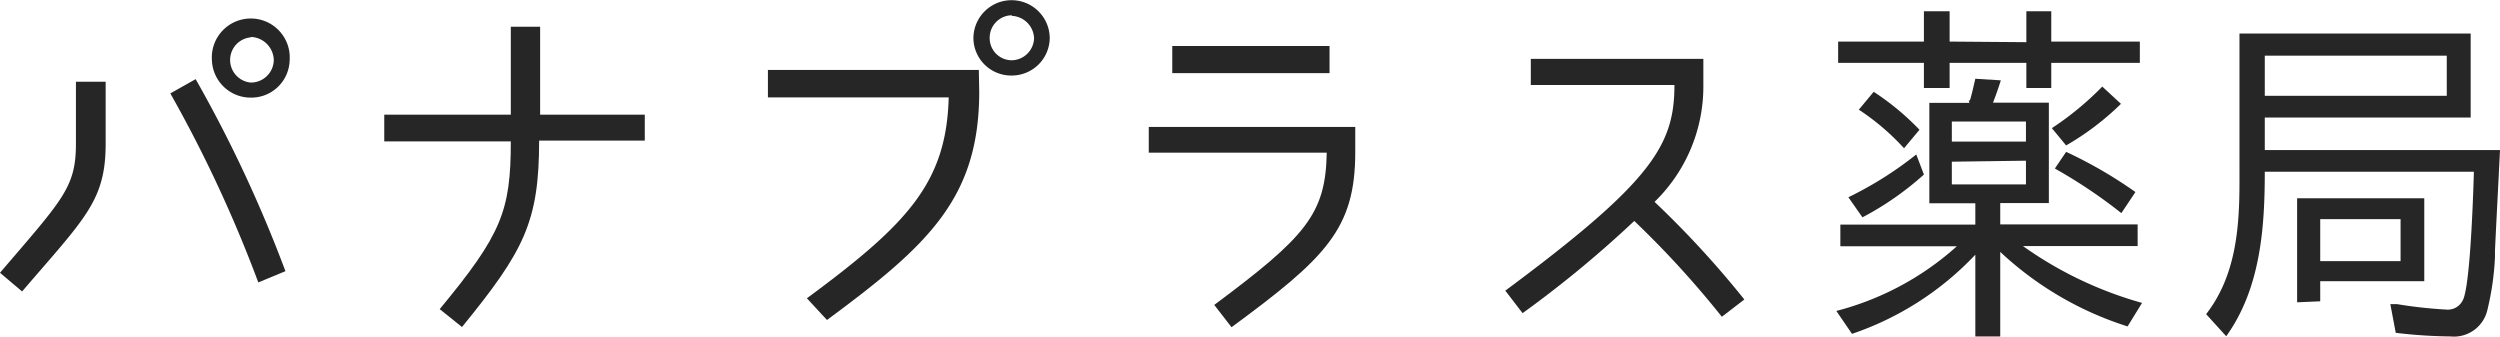
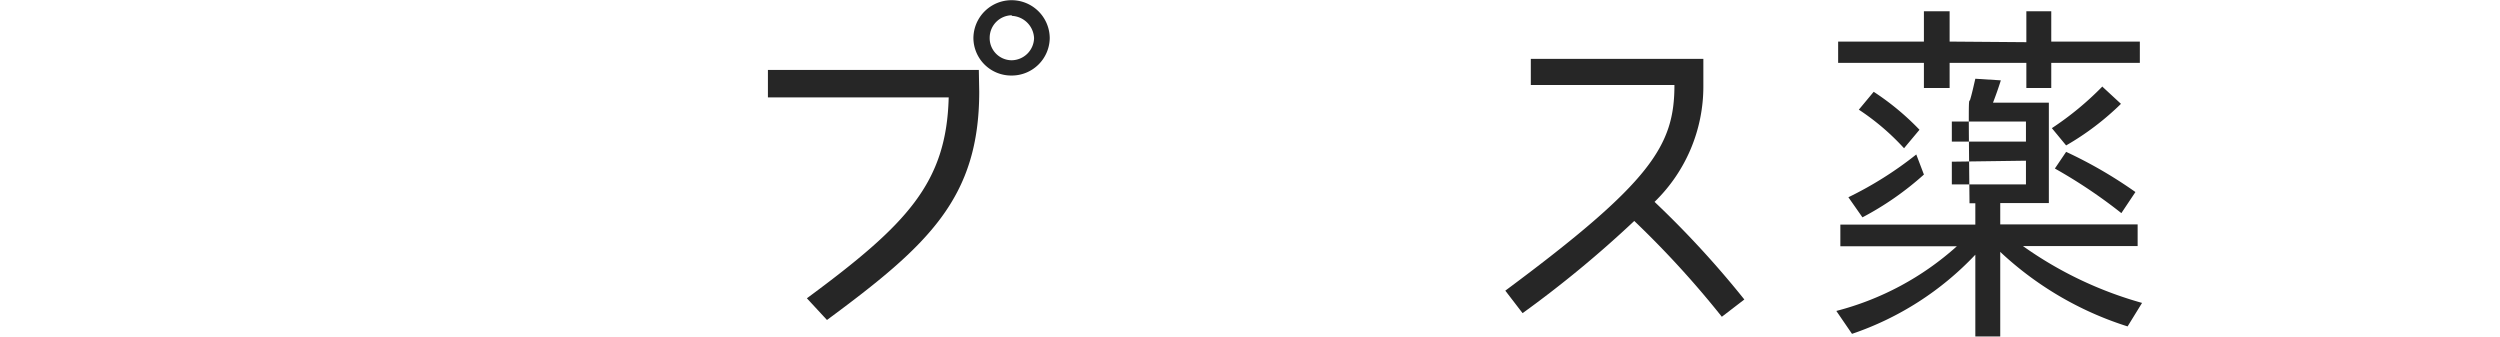
<svg xmlns="http://www.w3.org/2000/svg" viewBox="0 0 124.46 16.78">
  <defs>
    <style>.cls-1{fill:#262626;}</style>
  </defs>
  <g id="レイヤー_2" data-name="レイヤー 2">
    <g id="レイヤー_3" data-name="レイヤー 3">
-       <path class="cls-1" d="M1.1,14.51,0,13.58C3.13,9.92,3.78,9.33,3.78,7.15V4.07H5.26V7.15C5.26,10,4.23,10.86,1.1,14.51ZM8.48,4.65l1.26-.71a66.3,66.3,0,0,1,4.47,9.56l-1.35.56A66.11,66.11,0,0,0,8.48,4.65Zm4,.21A1.93,1.93,0,0,1,10.55,3a1.94,1.94,0,1,1,3.87,0A1.91,1.91,0,0,1,12.5,4.86Zm0-3a1.13,1.13,0,0,0,0,2.25A1.14,1.14,0,0,0,13.63,3,1.18,1.18,0,0,0,12.5,1.84Z" />
-       <path class="cls-1" d="M23,16.28l-1.11-.89c3.08-3.72,3.54-4.89,3.54-8.35h-6.3V5.71h6.3V1.33h1.46V5.71H32.1V7H26.84C26.84,11.06,26.08,12.5,23,16.28Z" />
      <path class="cls-1" d="M48.75,4.56c0,5.31-2.54,7.65-7.58,11.37l-1-1.08c5-3.69,6.95-5.74,7.06-10h-9V3.48h10.5Zm1.62-.8a1.88,1.88,0,0,1-1.91-1.85,1.9,1.9,0,1,1,3.8,0A1.89,1.89,0,0,1,50.37,3.76Zm0-3a1.12,1.12,0,0,0-1.1,1.12A1.1,1.1,0,0,0,50.37,3a1.13,1.13,0,0,0,1.11-1.1A1.16,1.16,0,0,0,50.37.79Z" />
-       <path class="cls-1" d="M61.31,16.29l-.86-1.11C65,11.79,66,10.66,66.05,7.6H57.19V6.32H67.47V7.58C67.47,11.4,66,12.84,61.31,16.29Zm4.88-14V3.64H58.36V2.29Z" />
      <path class="cls-1" d="M83.36,4.23H76.21V2.93H84.8V4.3a8,8,0,0,1-2.43,5.75,47.78,47.78,0,0,1,4.47,4.86l-1.12.86A47.56,47.56,0,0,0,81.36,11a55.33,55.33,0,0,1-5.56,4.59l-.86-1.12C82.23,9.06,83.36,7.24,83.36,4.23Z" />
-       <path class="cls-1" d="M98.07,5c.1-.32.19-.74.27-1.08L99.61,4q-.18.57-.39,1.11H102v5H99.58v1.06h6.84v1.08h-5.71a19.07,19.07,0,0,0,5.93,2.83l-.72,1.17a16.57,16.57,0,0,1-6.34-3.71v4.21H98.34V12.68a15.1,15.1,0,0,1-6.14,3.94l-.78-1.14a14.34,14.34,0,0,0,6-3.22H91.62V11.18h6.72V10.12H96.05v-5h2C98,5,98,5,98.07,5Zm2.81-2.9V.56h1.24V2.07h4.41V3.13h-4.41V4.38h-1.24V3.13H97.06V4.38H95.78V3.13H91.51V2.07h4.27V.56h1.28V2.07ZM95.4,7.69l.38,1a15,15,0,0,1-3.06,2.13l-.7-1A18.17,18.17,0,0,0,95.4,7.69ZM92.54,5.46l.74-.89a13,13,0,0,1,2.28,1.89l-.77.92h0A11.86,11.86,0,0,0,92.54,5.46Zm4.63.59v1h3.69v-1Zm0,2V9.18h3.69V8Zm7.5-3.73.92.85a13.54,13.54,0,0,1-2.73,2.07l-.71-.86A15.12,15.12,0,0,0,104.67,4.3ZM102.3,8.39l.56-.83a22.17,22.17,0,0,1,3.45,2l-.7,1.05h0A25.29,25.29,0,0,0,102.3,8.39Z" />
-       <path class="cls-1" d="M124.46,7.47c-.08,1.66-.17,3.3-.25,5l0,.33a13.78,13.78,0,0,1-.38,2.64A1.71,1.71,0,0,1,122,16.75a24.86,24.86,0,0,1-2.73-.18L119,15.14l.33,0a22.29,22.29,0,0,0,2.43.27.83.83,0,0,0,.85-.47c.37-.68.52-5.31.55-6.39H112.75c0,2.79-.21,5.81-1.92,8.19l-1-1.1c1.48-1.91,1.66-4.28,1.66-6.6V1.67H123V5.85H112.75V7.47Zm-2.65-4.7h-9.06v2h9.06Zm-7.45,12.28V9.87h6.33V14h-5.18v1Zm1.15-4.14V13h4V10.91Z" />
+       <path class="cls-1" d="M98.07,5c.1-.32.19-.74.27-1.08L99.61,4q-.18.57-.39,1.11H102v5H99.58v1.06h6.84v1.08h-5.71a19.07,19.07,0,0,0,5.93,2.83l-.72,1.17a16.57,16.57,0,0,1-6.34-3.71v4.21H98.34V12.68a15.1,15.1,0,0,1-6.14,3.94l-.78-1.14a14.34,14.34,0,0,0,6-3.22H91.62V11.18h6.72V10.12H96.05h2C98,5,98,5,98.07,5Zm2.81-2.9V.56h1.24V2.07h4.41V3.13h-4.41V4.38h-1.24V3.13H97.06V4.38H95.78V3.13H91.51V2.07h4.27V.56h1.28V2.07ZM95.4,7.69l.38,1a15,15,0,0,1-3.06,2.13l-.7-1A18.17,18.17,0,0,0,95.4,7.69ZM92.54,5.46l.74-.89a13,13,0,0,1,2.28,1.89l-.77.92h0A11.86,11.86,0,0,0,92.54,5.46Zm4.63.59v1h3.69v-1Zm0,2V9.18h3.69V8Zm7.5-3.73.92.85a13.54,13.54,0,0,1-2.73,2.07l-.71-.86A15.12,15.12,0,0,0,104.67,4.3ZM102.3,8.39l.56-.83a22.17,22.17,0,0,1,3.45,2l-.7,1.05h0A25.29,25.29,0,0,0,102.3,8.39Z" />
    </g>
  </g>
</svg>